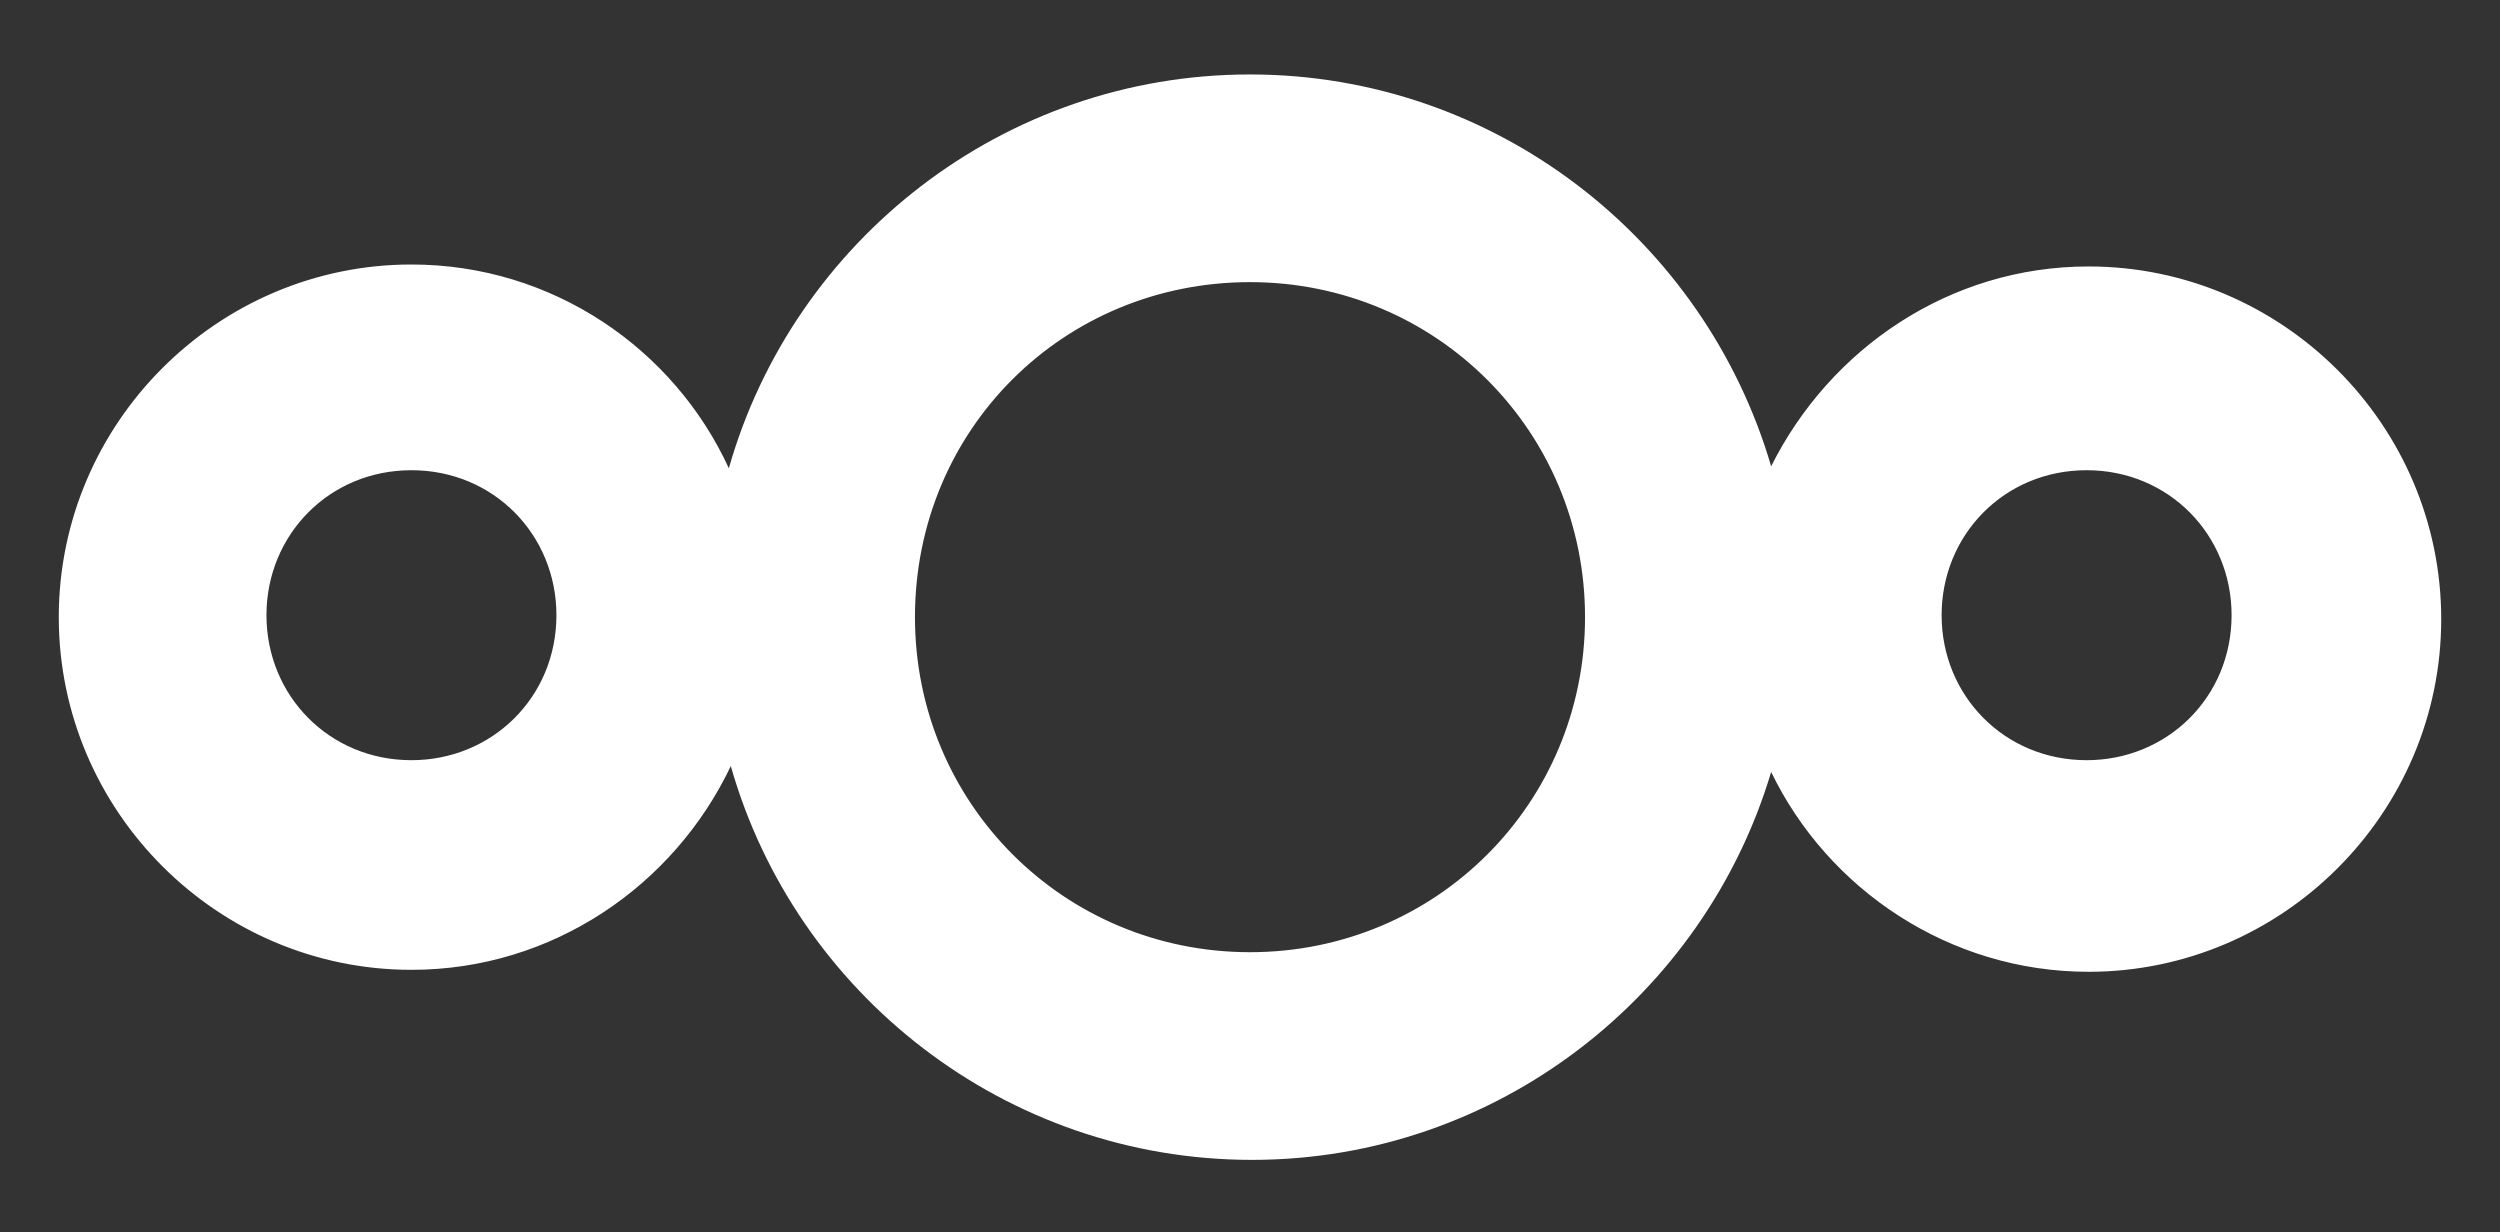
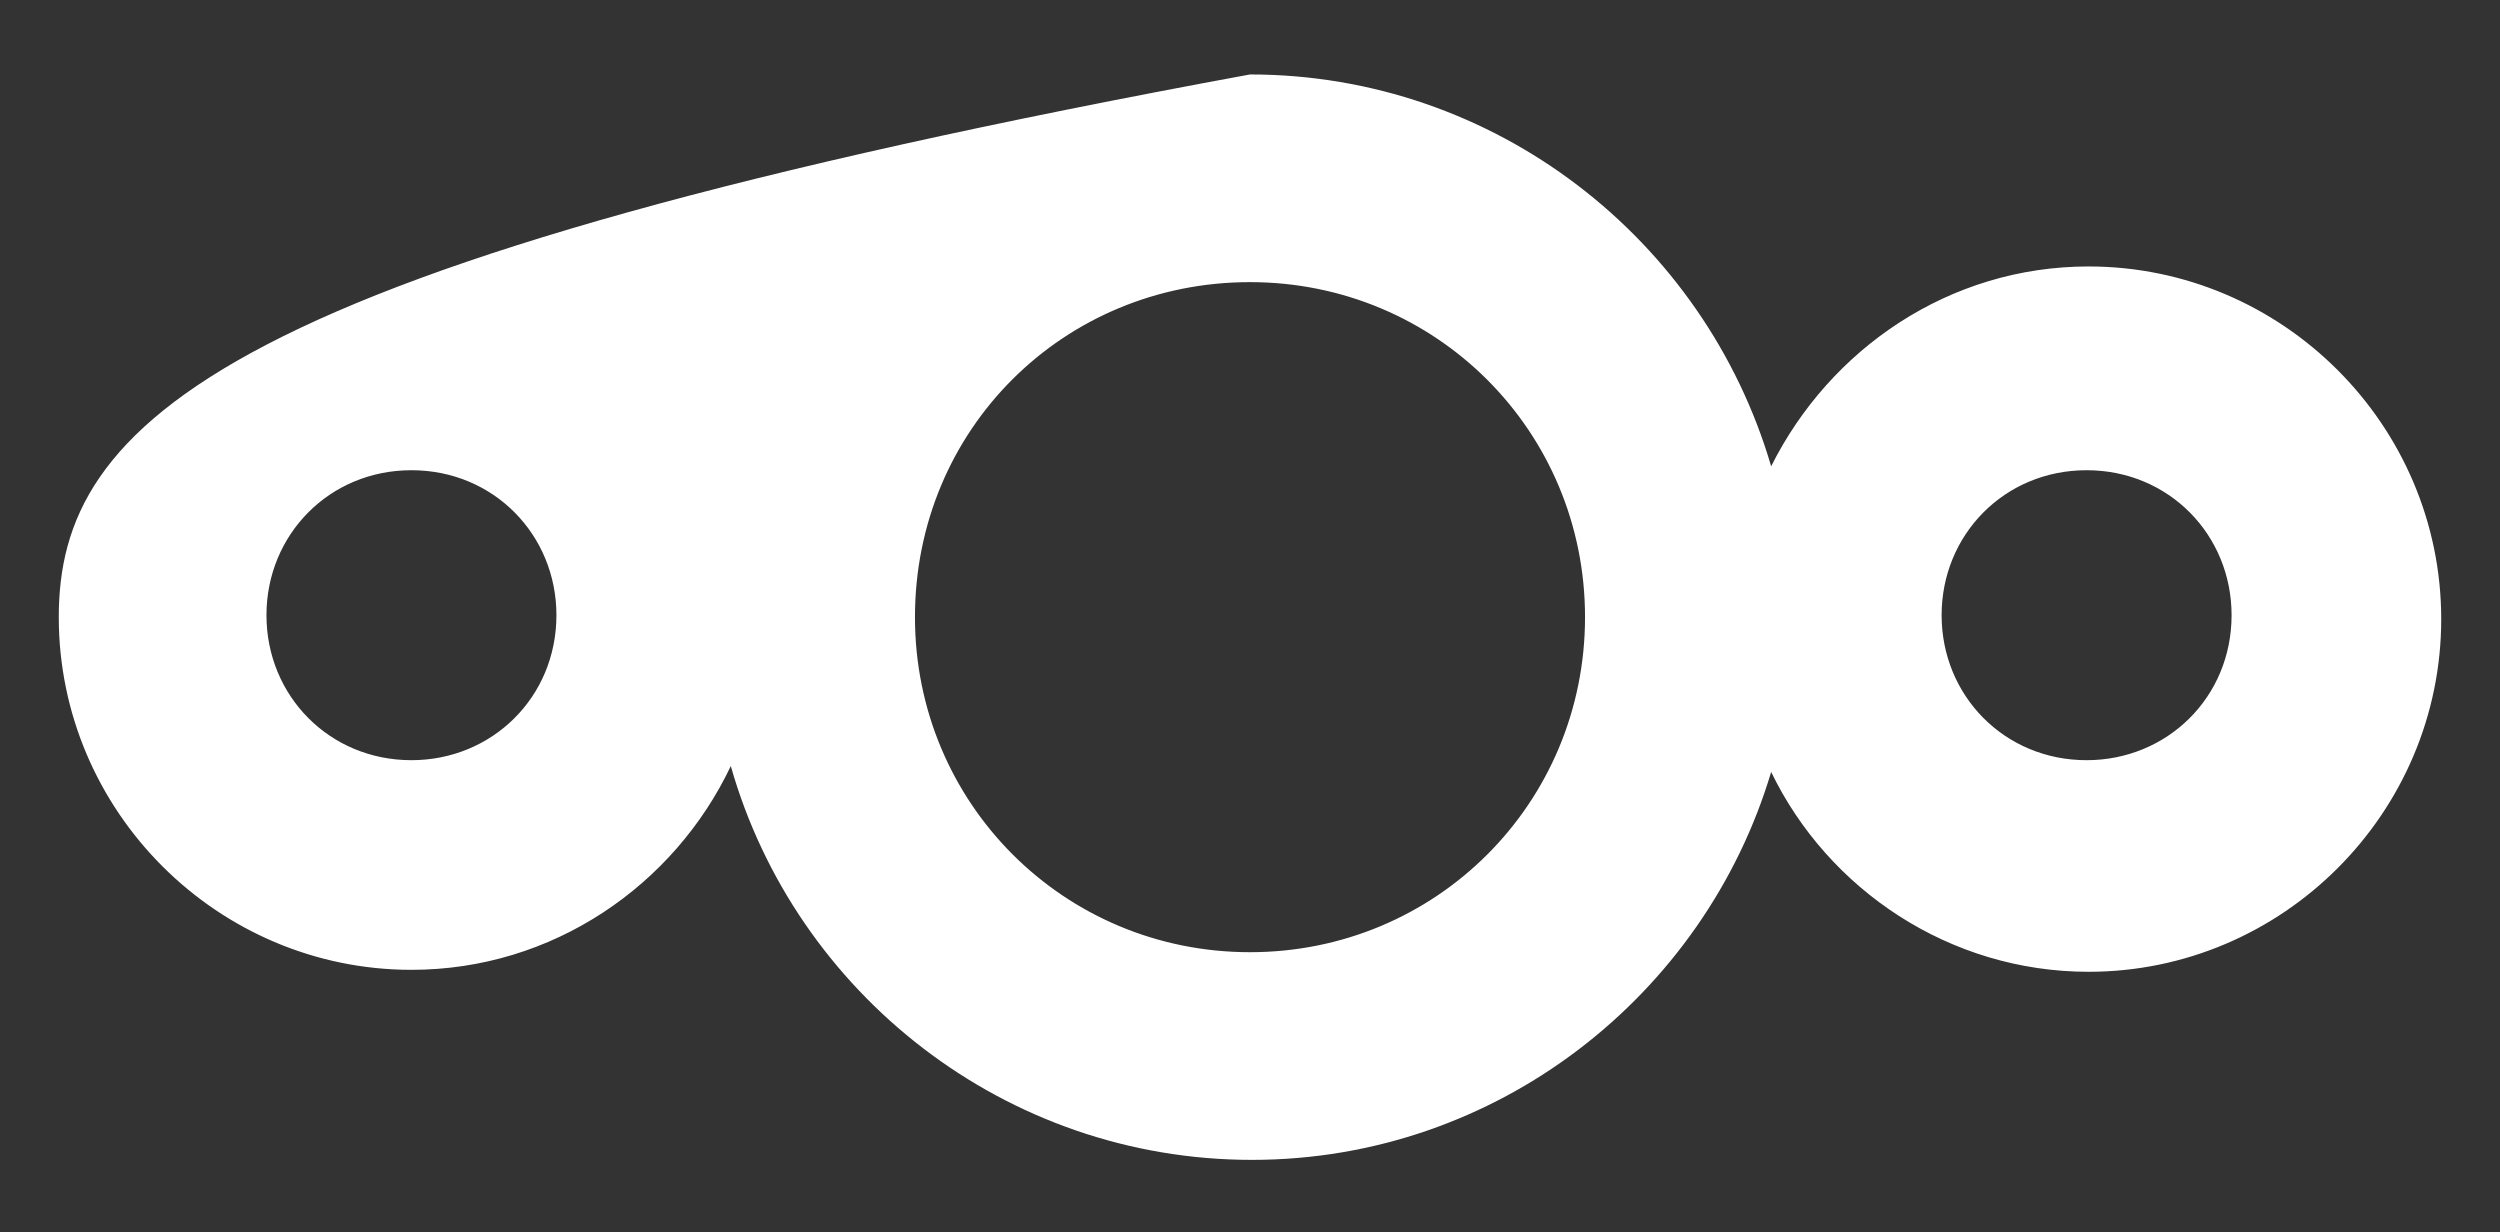
<svg xmlns="http://www.w3.org/2000/svg" xmlns:ns1="http://www.inkscape.org/namespaces/inkscape" id="Layer_1" version="1.1" viewBox="0 0 127.6 62.9">
  <rect x="0" y="0" width="127.6" height="62.9" fill="#333333" stroke="none" />
  <defs>
    <style>
      .st0 {
        fill: #fff;
      }
    </style>
  </defs>
-   <path id="path1052" class="st0" d="M63.8,3.8c-12.6,0-23.3,8.5-26.6,20.1-2.8-6.1-9-10.4-16.2-10.4C11.1,13.5,3,21.6,3,31.5s8.1,18,18,18c7.2,0,13.4-4.3,16.3-10.4,3.3,11.6,14,20.1,26.6,20.1,12.5,0,23.1-8.4,26.5-19.8,2.9,6,9.1,10.2,16.2,10.2,9.9,0,18-8.1,18-18s-8.1-18-18-18c-7.1,0-13.2,4.2-16.2,10.2-3.4-11.6-14.1-20-26.6-20ZM63.8,14.4c9.5,0,17.1,7.6,17.1,17.1s-7.6,17.1-17.1,17.1-17.1-7.6-17.1-17.1c0-9.6,7.6-17.1,17.1-17.1ZM21,24c4.2,0,7.4,3.3,7.4,7.4,0,4.2-3.3,7.4-7.4,7.4-4.2,0-7.4-3.3-7.4-7.4s3.2-7.4,7.4-7.4ZM106.5,24c4.2,0,7.4,3.3,7.4,7.4,0,4.2-3.3,7.4-7.4,7.4-4.2,0-7.4-3.3-7.4-7.4s3.2-7.4,7.4-7.4Z" ns1:connector-curvature="0" ns1:export-filename="Nextcloud Hub logo variants.png" ns1:export-xdpi="300" ns1:export-ydpi="300" />
+   <path id="path1052" class="st0" d="M63.8,3.8C11.1,13.5,3,21.6,3,31.5s8.1,18,18,18c7.2,0,13.4-4.3,16.3-10.4,3.3,11.6,14,20.1,26.6,20.1,12.5,0,23.1-8.4,26.5-19.8,2.9,6,9.1,10.2,16.2,10.2,9.9,0,18-8.1,18-18s-8.1-18-18-18c-7.1,0-13.2,4.2-16.2,10.2-3.4-11.6-14.1-20-26.6-20ZM63.8,14.4c9.5,0,17.1,7.6,17.1,17.1s-7.6,17.1-17.1,17.1-17.1-7.6-17.1-17.1c0-9.6,7.6-17.1,17.1-17.1ZM21,24c4.2,0,7.4,3.3,7.4,7.4,0,4.2-3.3,7.4-7.4,7.4-4.2,0-7.4-3.3-7.4-7.4s3.2-7.4,7.4-7.4ZM106.5,24c4.2,0,7.4,3.3,7.4,7.4,0,4.2-3.3,7.4-7.4,7.4-4.2,0-7.4-3.3-7.4-7.4s3.2-7.4,7.4-7.4Z" ns1:connector-curvature="0" ns1:export-filename="Nextcloud Hub logo variants.png" ns1:export-xdpi="300" ns1:export-ydpi="300" />
</svg>